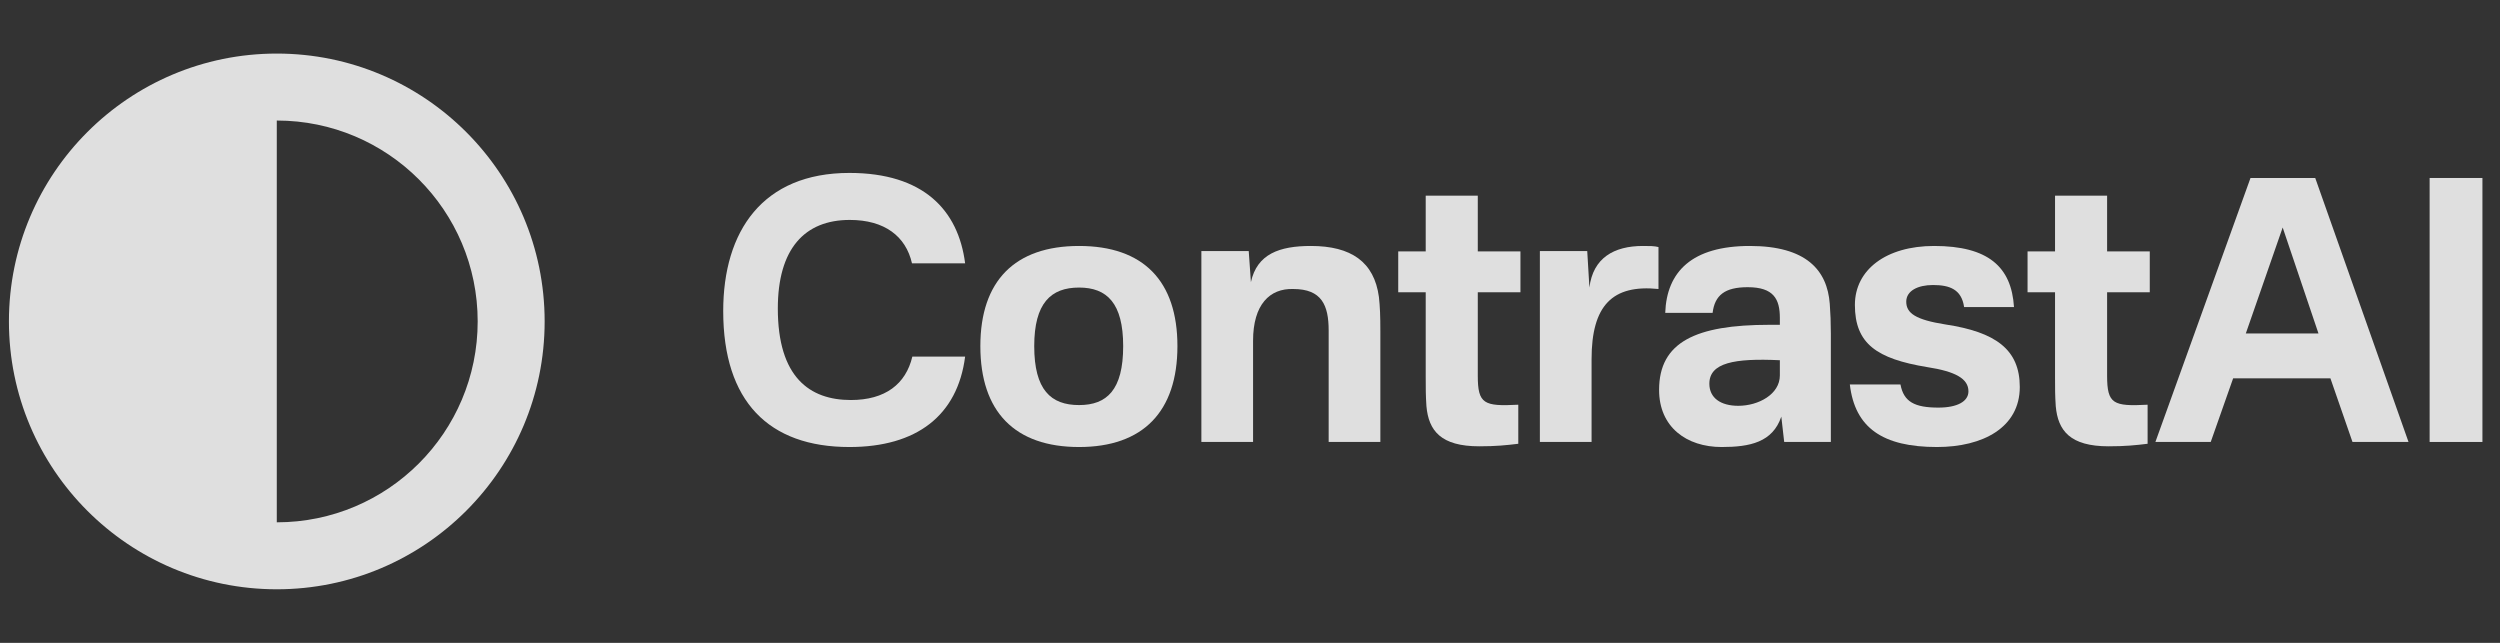
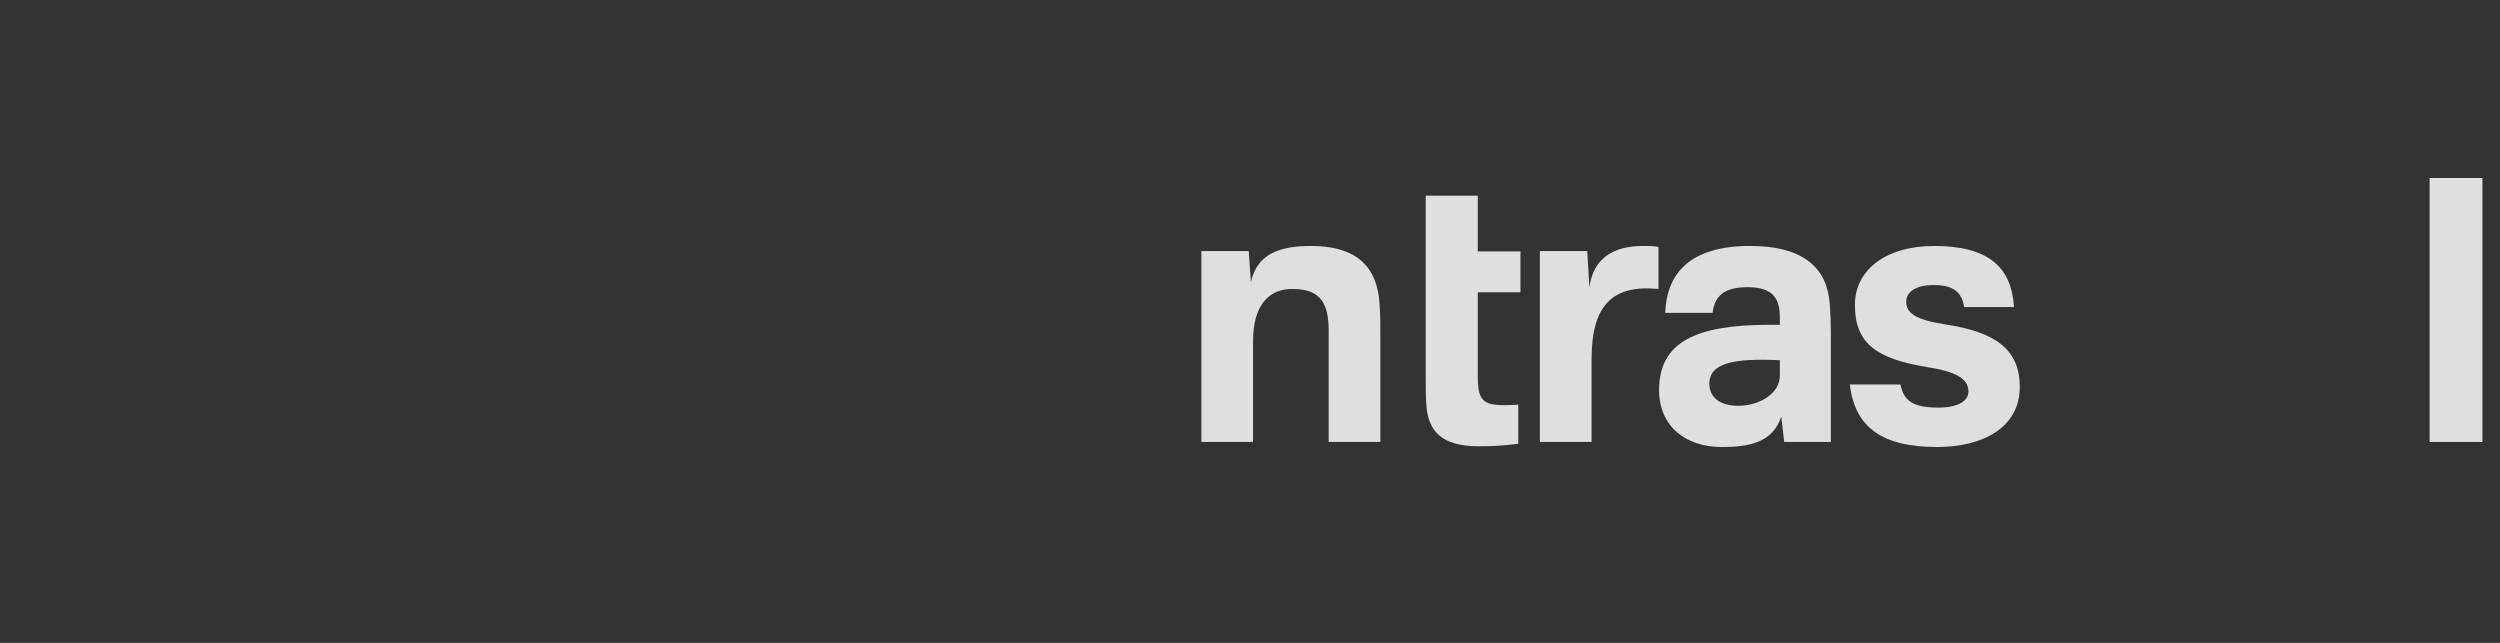
<svg xmlns="http://www.w3.org/2000/svg" width="140" height="36" viewBox="0 0 140 36" fill="none">
  <rect x="0" y="0" width="140" height="36" fill="#333333" stroke="none" />
  <g opacity="0.84">
-     <path fill-rule="evenodd" clip-rule="evenodd" d="M15.5 3C23.784 3 30.5 9.716 30.5 18C30.5 26.284 23.784 33 15.5 33C7.216 33 0.5 26.284 0.5 18C0.5 9.716 7.216 3 15.5 3ZM26.75 18C26.75 24.213 21.713 29.25 15.5 29.25V6.75C21.713 6.75 26.75 11.787 26.75 18Z" fill="white" />
-   </g>
+     </g>
  <g opacity="0.84">
-     <path d="M47.567 9.684C51.698 9.684 53.663 11.749 54.047 14.746H51.071C50.726 13.227 49.532 12.316 47.587 12.316C45.056 12.316 43.558 13.936 43.558 17.277C43.558 21.125 45.34 22.401 47.648 22.401C49.572 22.401 50.726 21.51 51.091 19.971H54.047C53.622 23.271 51.334 25.033 47.567 25.033C43.051 25.033 40.5 22.482 40.5 17.419C40.5 12.944 42.707 9.684 47.567 9.684Z" fill="white" />
-     <path d="M57.917 19.383C57.917 21.834 58.848 22.684 60.428 22.684C61.987 22.684 62.898 21.834 62.898 19.383C62.898 16.974 61.987 16.103 60.428 16.103C58.848 16.103 57.917 16.974 57.917 19.383ZM54.9 19.383C54.9 15.738 56.823 13.774 60.428 13.774C64.032 13.774 65.936 15.738 65.936 19.383C65.936 23.049 64.012 25.033 60.428 25.033C56.823 25.033 54.9 23.049 54.9 19.383Z" fill="white" />
    <path d="M73.412 13.774C75.66 13.774 76.956 14.665 77.219 16.629C77.28 17.176 77.3 17.682 77.3 18.553V24.75H74.405V18.513C74.405 17.095 74.02 16.184 72.42 16.184C71.104 16.143 70.172 17.055 70.172 19.08V24.75H67.277V14.058H69.929L70.051 15.799C70.395 14.22 71.651 13.774 73.412 13.774Z" fill="white" />
-     <path d="M82.756 21.044C82.756 22.623 83.1 22.765 85.024 22.664V24.851C84.356 24.932 83.788 24.993 82.837 24.993C80.69 24.993 80.002 24.122 79.88 22.745C79.84 22.158 79.84 21.732 79.84 21.125V16.366H78.301V14.078H79.84V10.959H82.756V14.078H85.145V16.366H82.756V21.044Z" fill="white" />
+     <path d="M82.756 21.044C82.756 22.623 83.1 22.765 85.024 22.664V24.851C84.356 24.932 83.788 24.993 82.837 24.993C80.69 24.993 80.002 24.122 79.88 22.745C79.84 22.158 79.84 21.732 79.84 21.125V16.366H78.301H79.84V10.959H82.756V14.078H85.145V16.366H82.756V21.044Z" fill="white" />
    <path d="M92.004 13.774C92.389 13.774 92.632 13.774 92.875 13.835V16.184C90.303 15.921 89.128 17.095 89.128 20.112V24.75H86.233V14.058H88.885L89.007 16.103C89.209 14.442 90.384 13.774 92.004 13.774Z" fill="white" />
    <path d="M97.992 13.774C101.151 13.774 102.325 15.131 102.467 17.014C102.507 17.561 102.528 18.067 102.528 18.675V24.75H99.915L99.753 23.332C99.267 24.77 97.992 25.033 96.412 25.033C94.448 25.033 92.909 23.919 92.909 21.834C92.909 19.161 94.954 18.189 99.085 18.189H99.672V17.804C99.672 16.751 99.328 16.083 97.87 16.083C96.594 16.083 96.027 16.528 95.906 17.52H93.253C93.334 15.212 94.752 13.774 97.992 13.774ZM95.724 21.489C95.724 22.279 96.351 22.725 97.344 22.725C98.478 22.725 99.672 22.077 99.672 21.024V20.173C97.121 20.052 95.724 20.315 95.724 21.489Z" fill="white" />
    <path d="M108.309 13.774C111.347 13.774 112.643 14.949 112.784 17.196H109.99C109.848 16.204 109.18 15.961 108.248 15.961C107.398 15.961 106.75 16.285 106.75 16.893C106.75 17.541 107.276 17.905 108.937 18.168C111.752 18.594 113.108 19.566 113.108 21.672C113.108 23.94 111.043 25.033 108.471 25.033C105.434 25.033 103.874 23.96 103.591 21.53H106.426C106.608 22.502 107.216 22.826 108.552 22.826C109.605 22.826 110.233 22.482 110.233 21.915C110.233 21.206 109.504 20.801 107.924 20.558C105.089 20.092 103.874 19.242 103.874 17.075C103.874 15.111 105.616 13.774 108.309 13.774Z" fill="white" />
-     <path d="M117.998 21.044C117.998 22.623 118.342 22.765 120.266 22.664V24.851C119.598 24.932 119.031 24.993 118.079 24.993C115.932 24.993 115.244 24.122 115.122 22.745C115.082 22.158 115.082 21.732 115.082 21.125V16.366H113.543V14.078H115.082V10.959H117.998V14.078H120.387V16.366H117.998V21.044Z" fill="white" />
-     <path d="M129.653 9.967L134.877 24.75H131.739L130.503 21.186H125.056L123.801 24.75H120.702L126.028 9.967H129.653ZM125.765 18.675H129.835L127.83 12.741L125.765 18.675Z" fill="white" />
    <path d="M139.016 9.967V24.75H136.059V9.967H139.016Z" fill="white" />
  </g>
</svg>